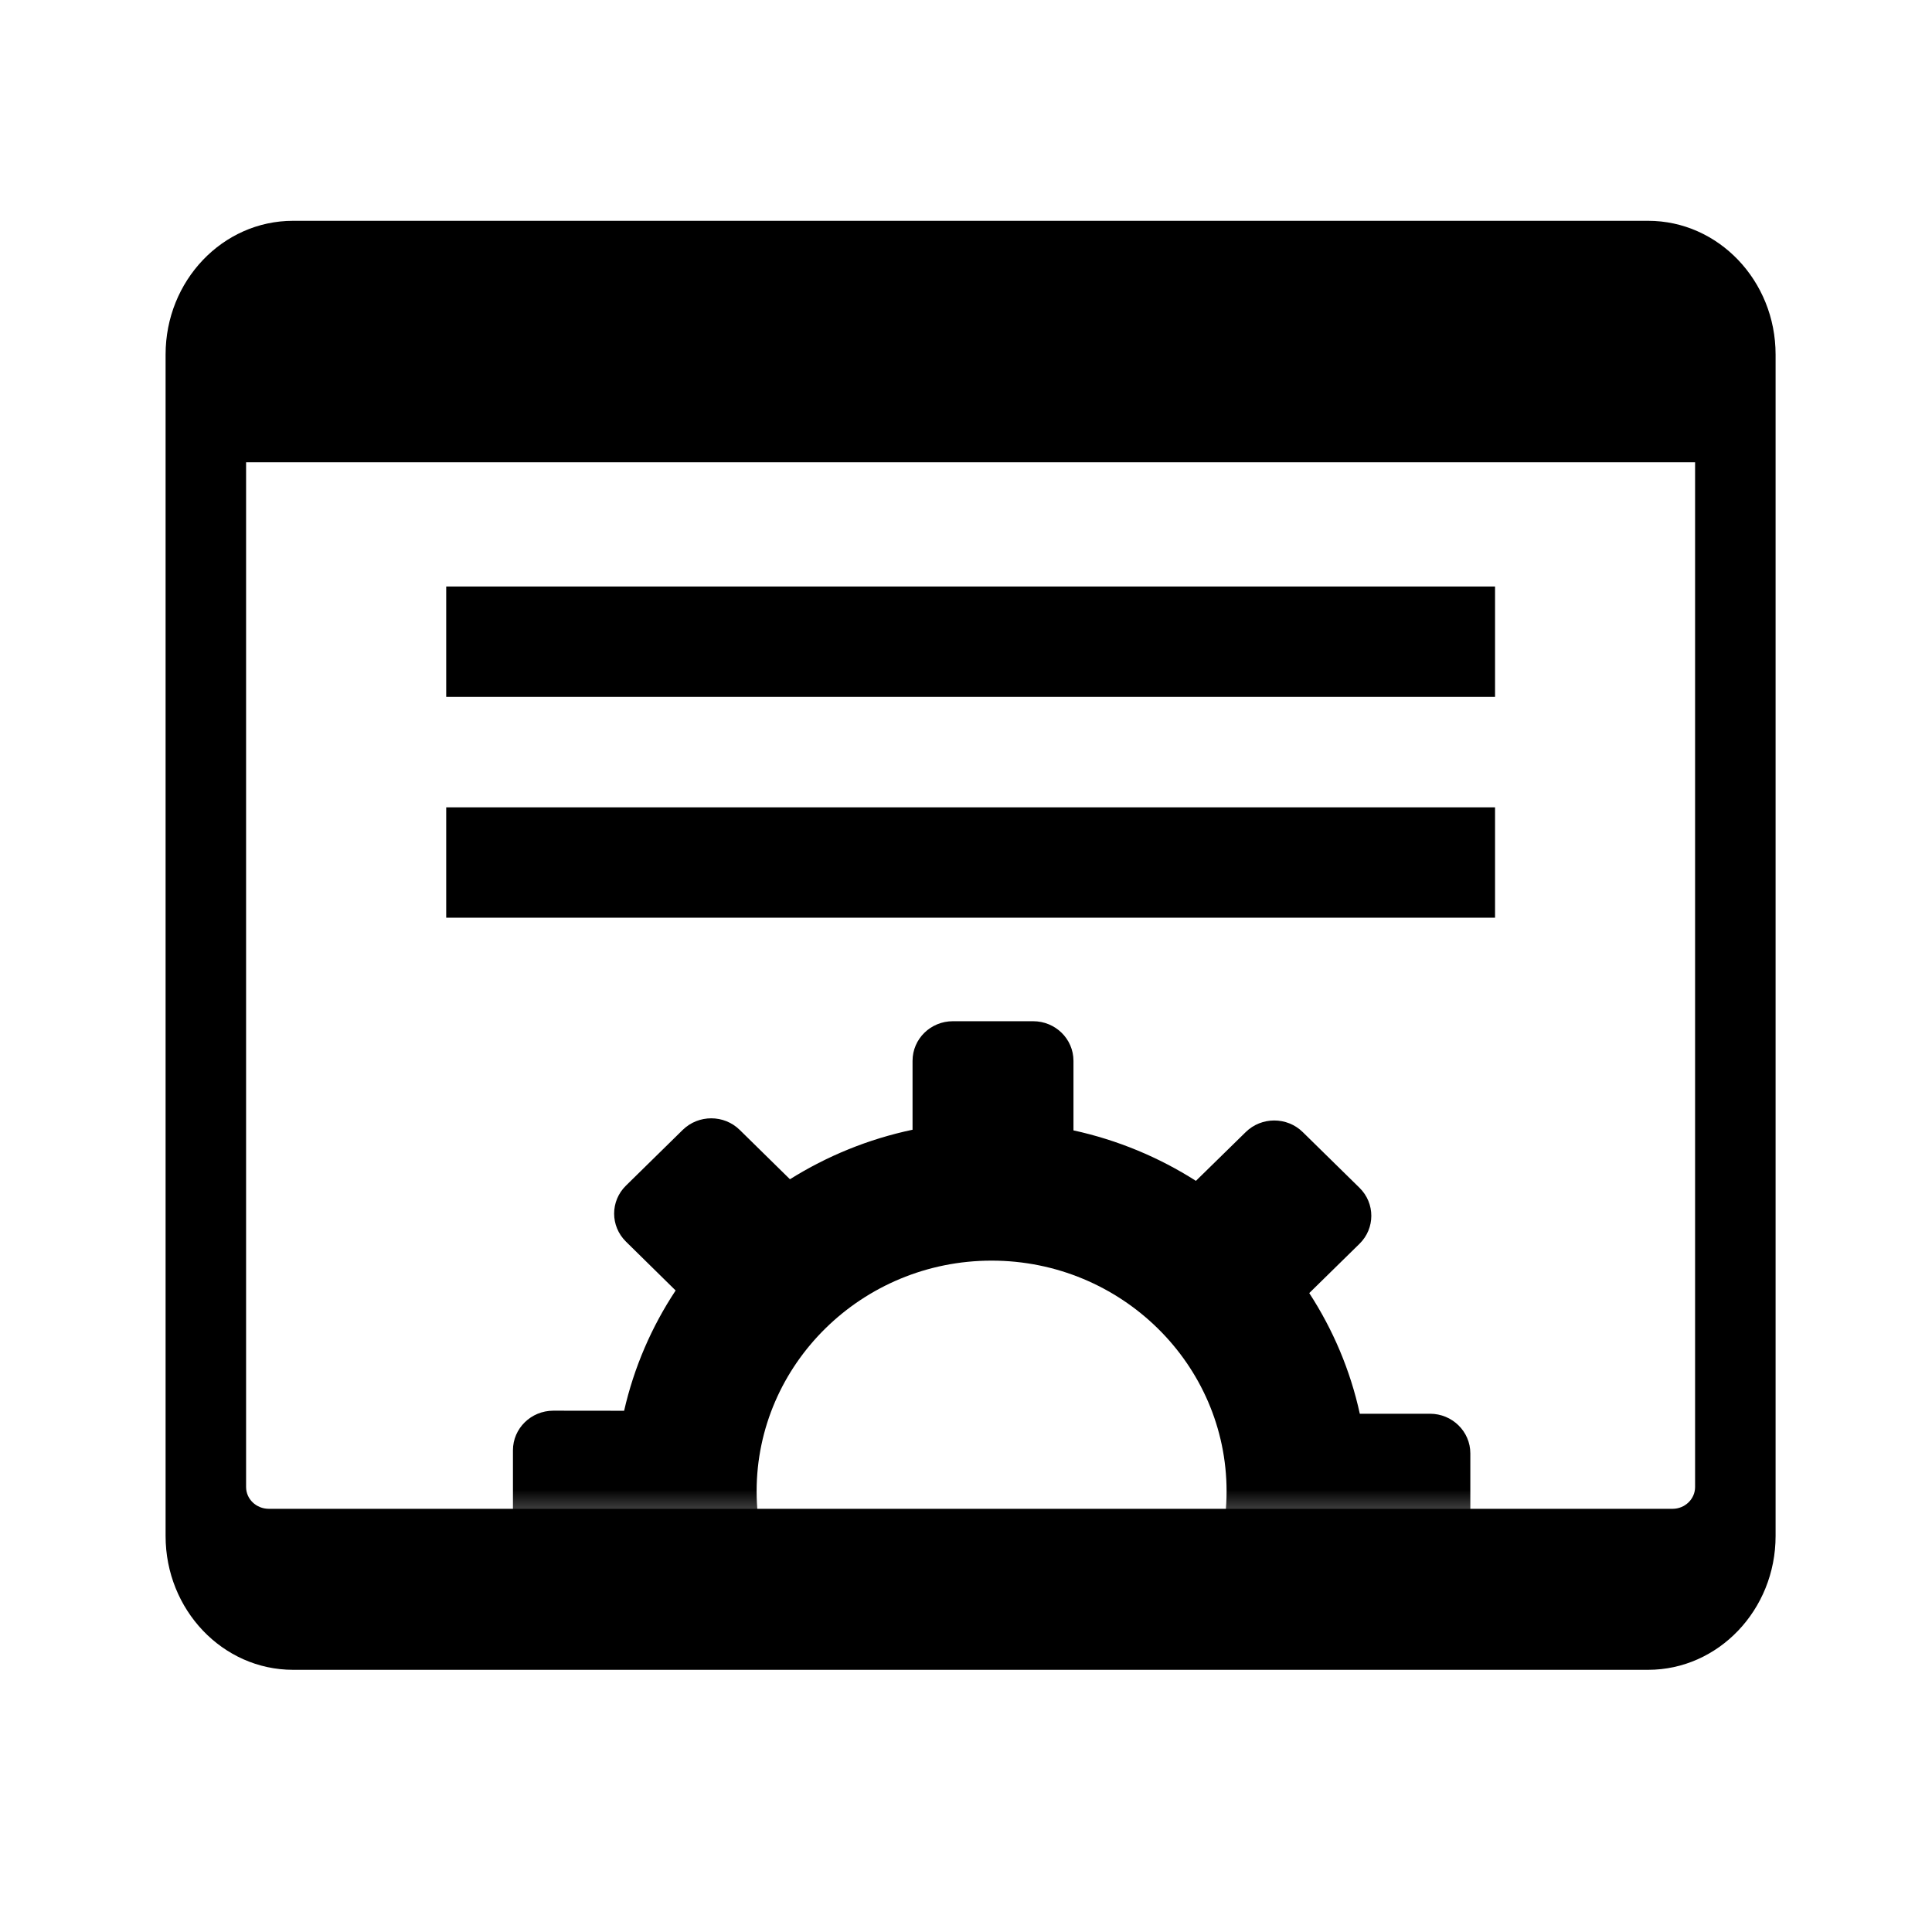
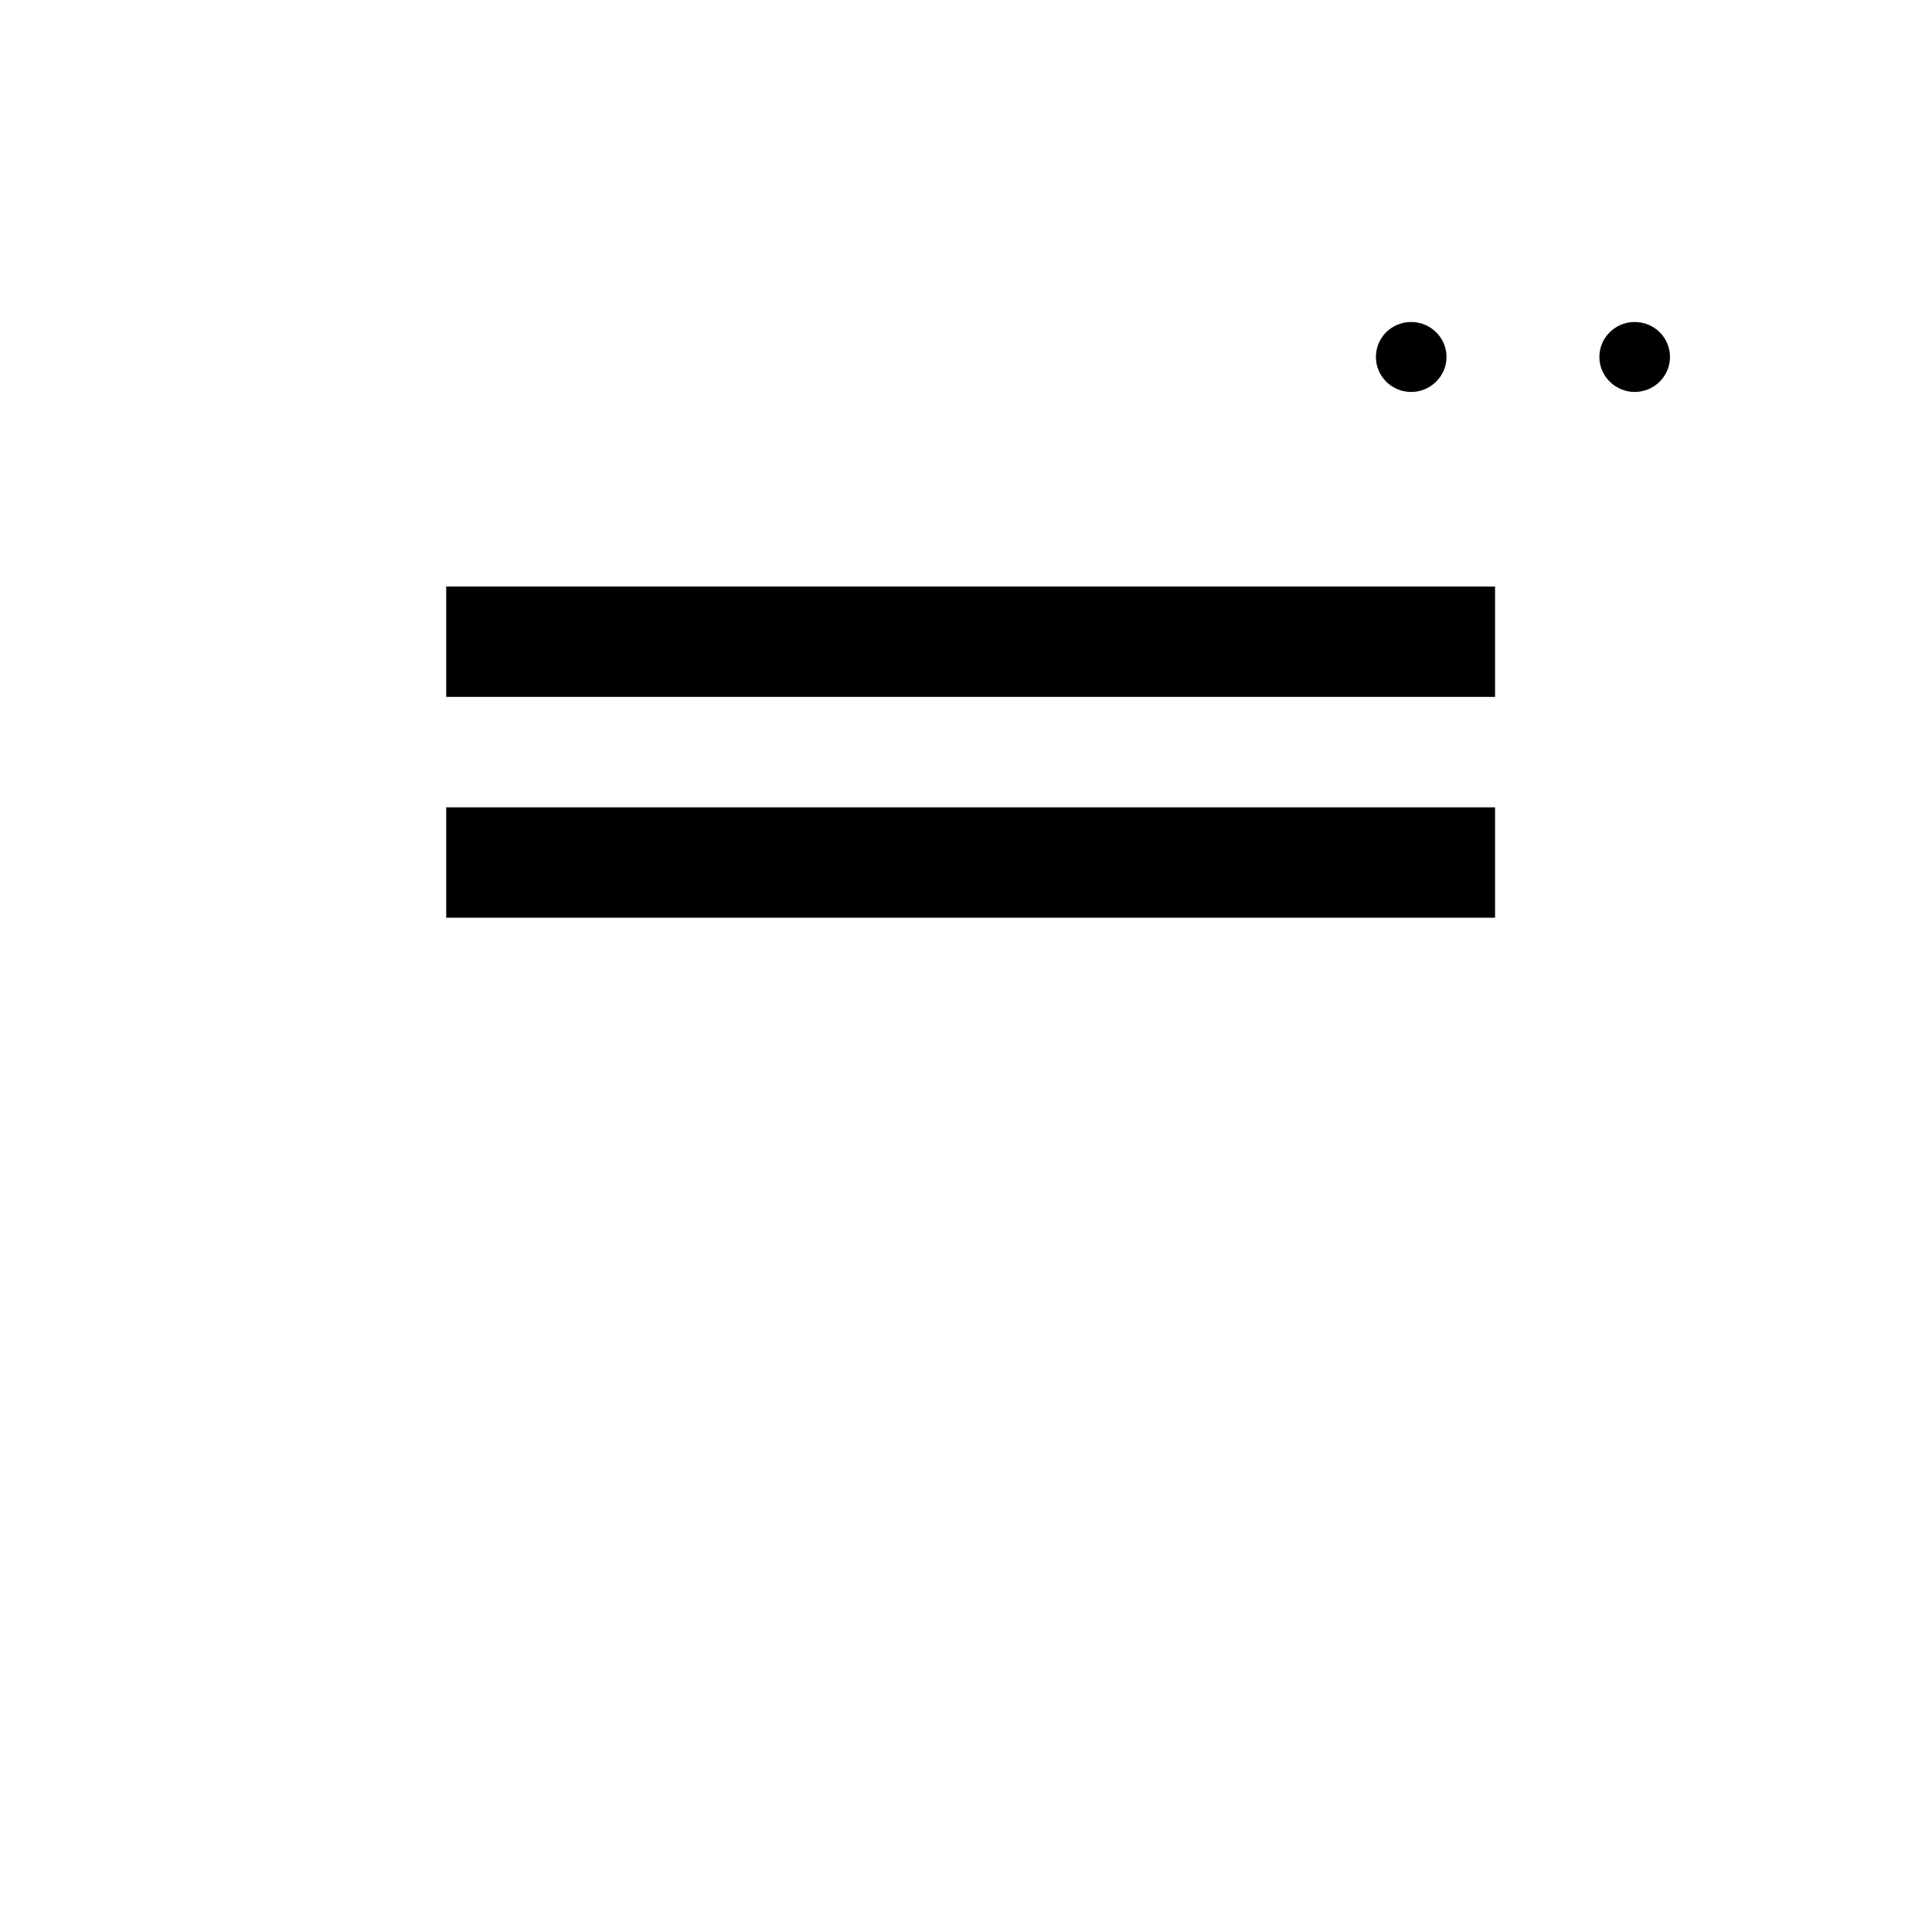
<svg xmlns="http://www.w3.org/2000/svg" width="24" height="24" viewBox="0 0 24 24" fill="#000">
  <path d="M5.543 7.286H18.572V8.657H5.543V7.286Z" fill="#000" />
  <path d="M5.543 10.029H18.572V11.4H5.543V10.029Z" fill="#000" />
-   <path fill-rule="evenodd" clip-rule="evenodd" d="M22.057 4.404V19.081C22.057 19.998 21.346 20.743 20.474 20.743H3.64C2.766 20.743 2.057 19.998 2.057 19.081V4.404C2.057 3.487 2.766 2.743 3.64 2.743H20.474C21.346 2.743 22.057 3.487 22.057 4.404ZM21.057 5.743V18.472C21.057 18.622 20.931 18.743 20.777 18.743H3.34C3.183 18.743 3.057 18.622 3.057 18.472V5.743H21.057Z" fill="#000" />
  <path fill-rule="evenodd" clip-rule="evenodd" d="M17.969 4.435C17.969 4.193 17.771 4 17.531 4C17.287 4 17.092 4.193 17.092 4.435C17.092 4.673 17.287 4.869 17.531 4.869C17.771 4.869 17.969 4.673 17.969 4.435Z" fill="#000" />
  <path fill-rule="evenodd" clip-rule="evenodd" d="M19.868 4.435C19.868 4.673 20.066 4.869 20.306 4.869C20.55 4.869 20.745 4.673 20.745 4.435C20.745 4.193 20.55 4 20.306 4C20.066 4 19.868 4.193 19.868 4.435Z" fill="#000" />
-   <path fill-rule="evenodd" clip-rule="evenodd" d="M19.357 4.435C19.357 4.193 19.159 4 18.919 4C18.675 4 18.48 4.193 18.48 4.435C18.48 4.673 18.675 4.869 18.919 4.869C19.159 4.869 19.357 4.673 19.357 4.435Z" fill="#000" />
  <mask id="mask0_1876_8947" style="mask-type:alpha" maskUnits="userSpaceOnUse" x="5" y="12" width="14" height="7">
-     <path d="M5 12H19V19H5V12Z" fill="#000" />
-   </mask>
+     </mask>
  <g mask="url(#mask0_1876_8947)">
-     <path fill-rule="evenodd" clip-rule="evenodd" d="M16.892 17.562H17.764C18.041 17.562 18.265 17.783 18.265 18.054V19.033C18.265 19.305 18.04 19.525 17.763 19.525L16.884 19.525C16.761 20.065 16.542 20.569 16.244 21.019L16.862 21.626C17.058 21.818 17.058 22.13 16.862 22.322L16.157 23.014C15.962 23.206 15.644 23.206 15.448 23.014L14.825 22.401C14.364 22.69 13.85 22.902 13.299 23.018L13.299 23.873C13.299 24.145 13.074 24.365 12.797 24.365L11.8 24.365C11.524 24.365 11.299 24.145 11.299 23.873L11.3 23.009C10.75 22.889 10.237 22.673 9.779 22.381L9.161 22.987C8.965 23.18 8.647 23.18 8.452 22.987L7.748 22.295C7.552 22.102 7.552 21.791 7.748 21.599L8.371 20.987C8.077 20.534 7.862 20.029 7.744 19.488L6.873 19.487C6.596 19.487 6.372 19.267 6.372 18.995L6.372 18.016C6.372 17.744 6.597 17.524 6.874 17.524L7.753 17.525C7.876 16.985 8.095 16.481 8.393 16.031L7.776 15.424C7.58 15.231 7.58 14.92 7.776 14.728L8.481 14.036C8.677 13.844 8.995 13.844 9.19 14.037L9.813 14.649C10.273 14.361 10.786 14.15 11.336 14.034V13.178C11.336 12.906 11.56 12.686 11.837 12.686H12.834C13.111 12.686 13.335 12.906 13.335 13.178V14.042C13.885 14.162 14.398 14.377 14.856 14.669L15.475 14.063C15.67 13.871 15.988 13.871 16.183 14.063L16.888 14.755C17.084 14.947 17.084 15.259 16.888 15.451L16.264 16.063C16.558 16.515 16.774 17.021 16.892 17.562ZM9.399 18.526C9.399 20.106 10.709 21.392 12.318 21.392C13.927 21.392 15.237 20.106 15.237 18.526C15.237 16.946 13.927 15.66 12.318 15.66C10.709 15.66 9.399 16.946 9.399 18.526Z" fill="#000" />
-   </g>
+     </g>
</svg>